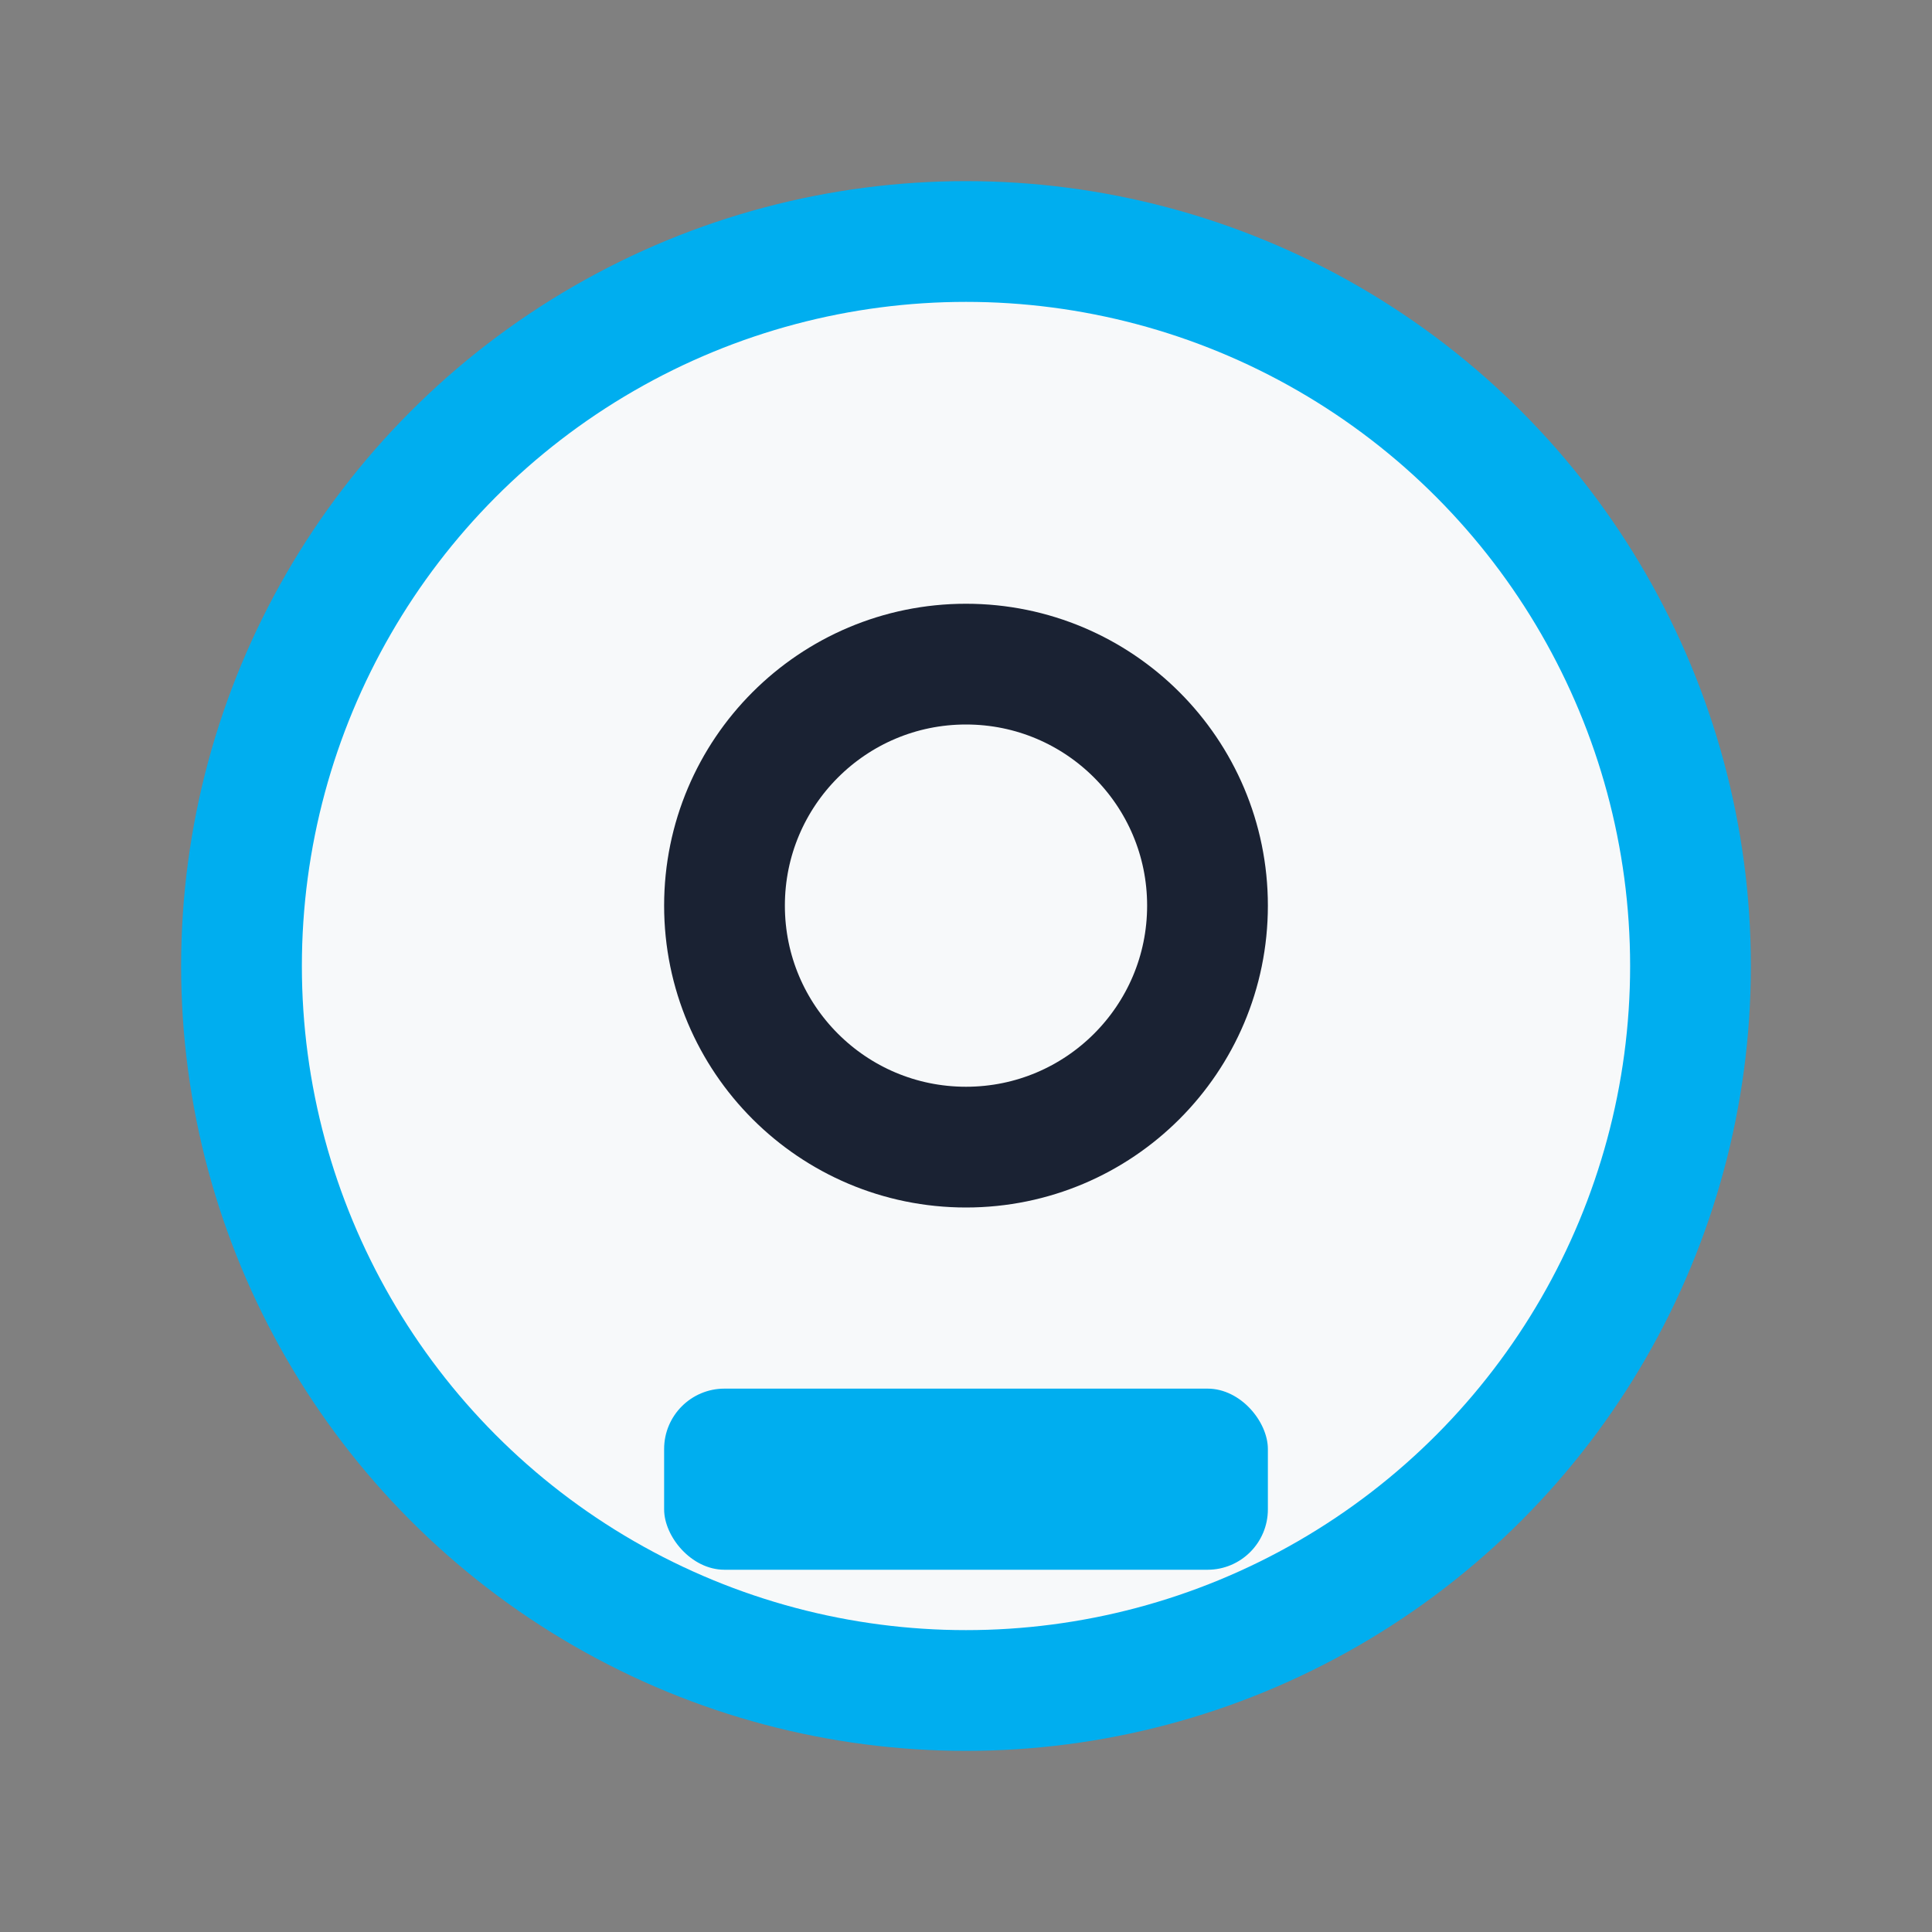
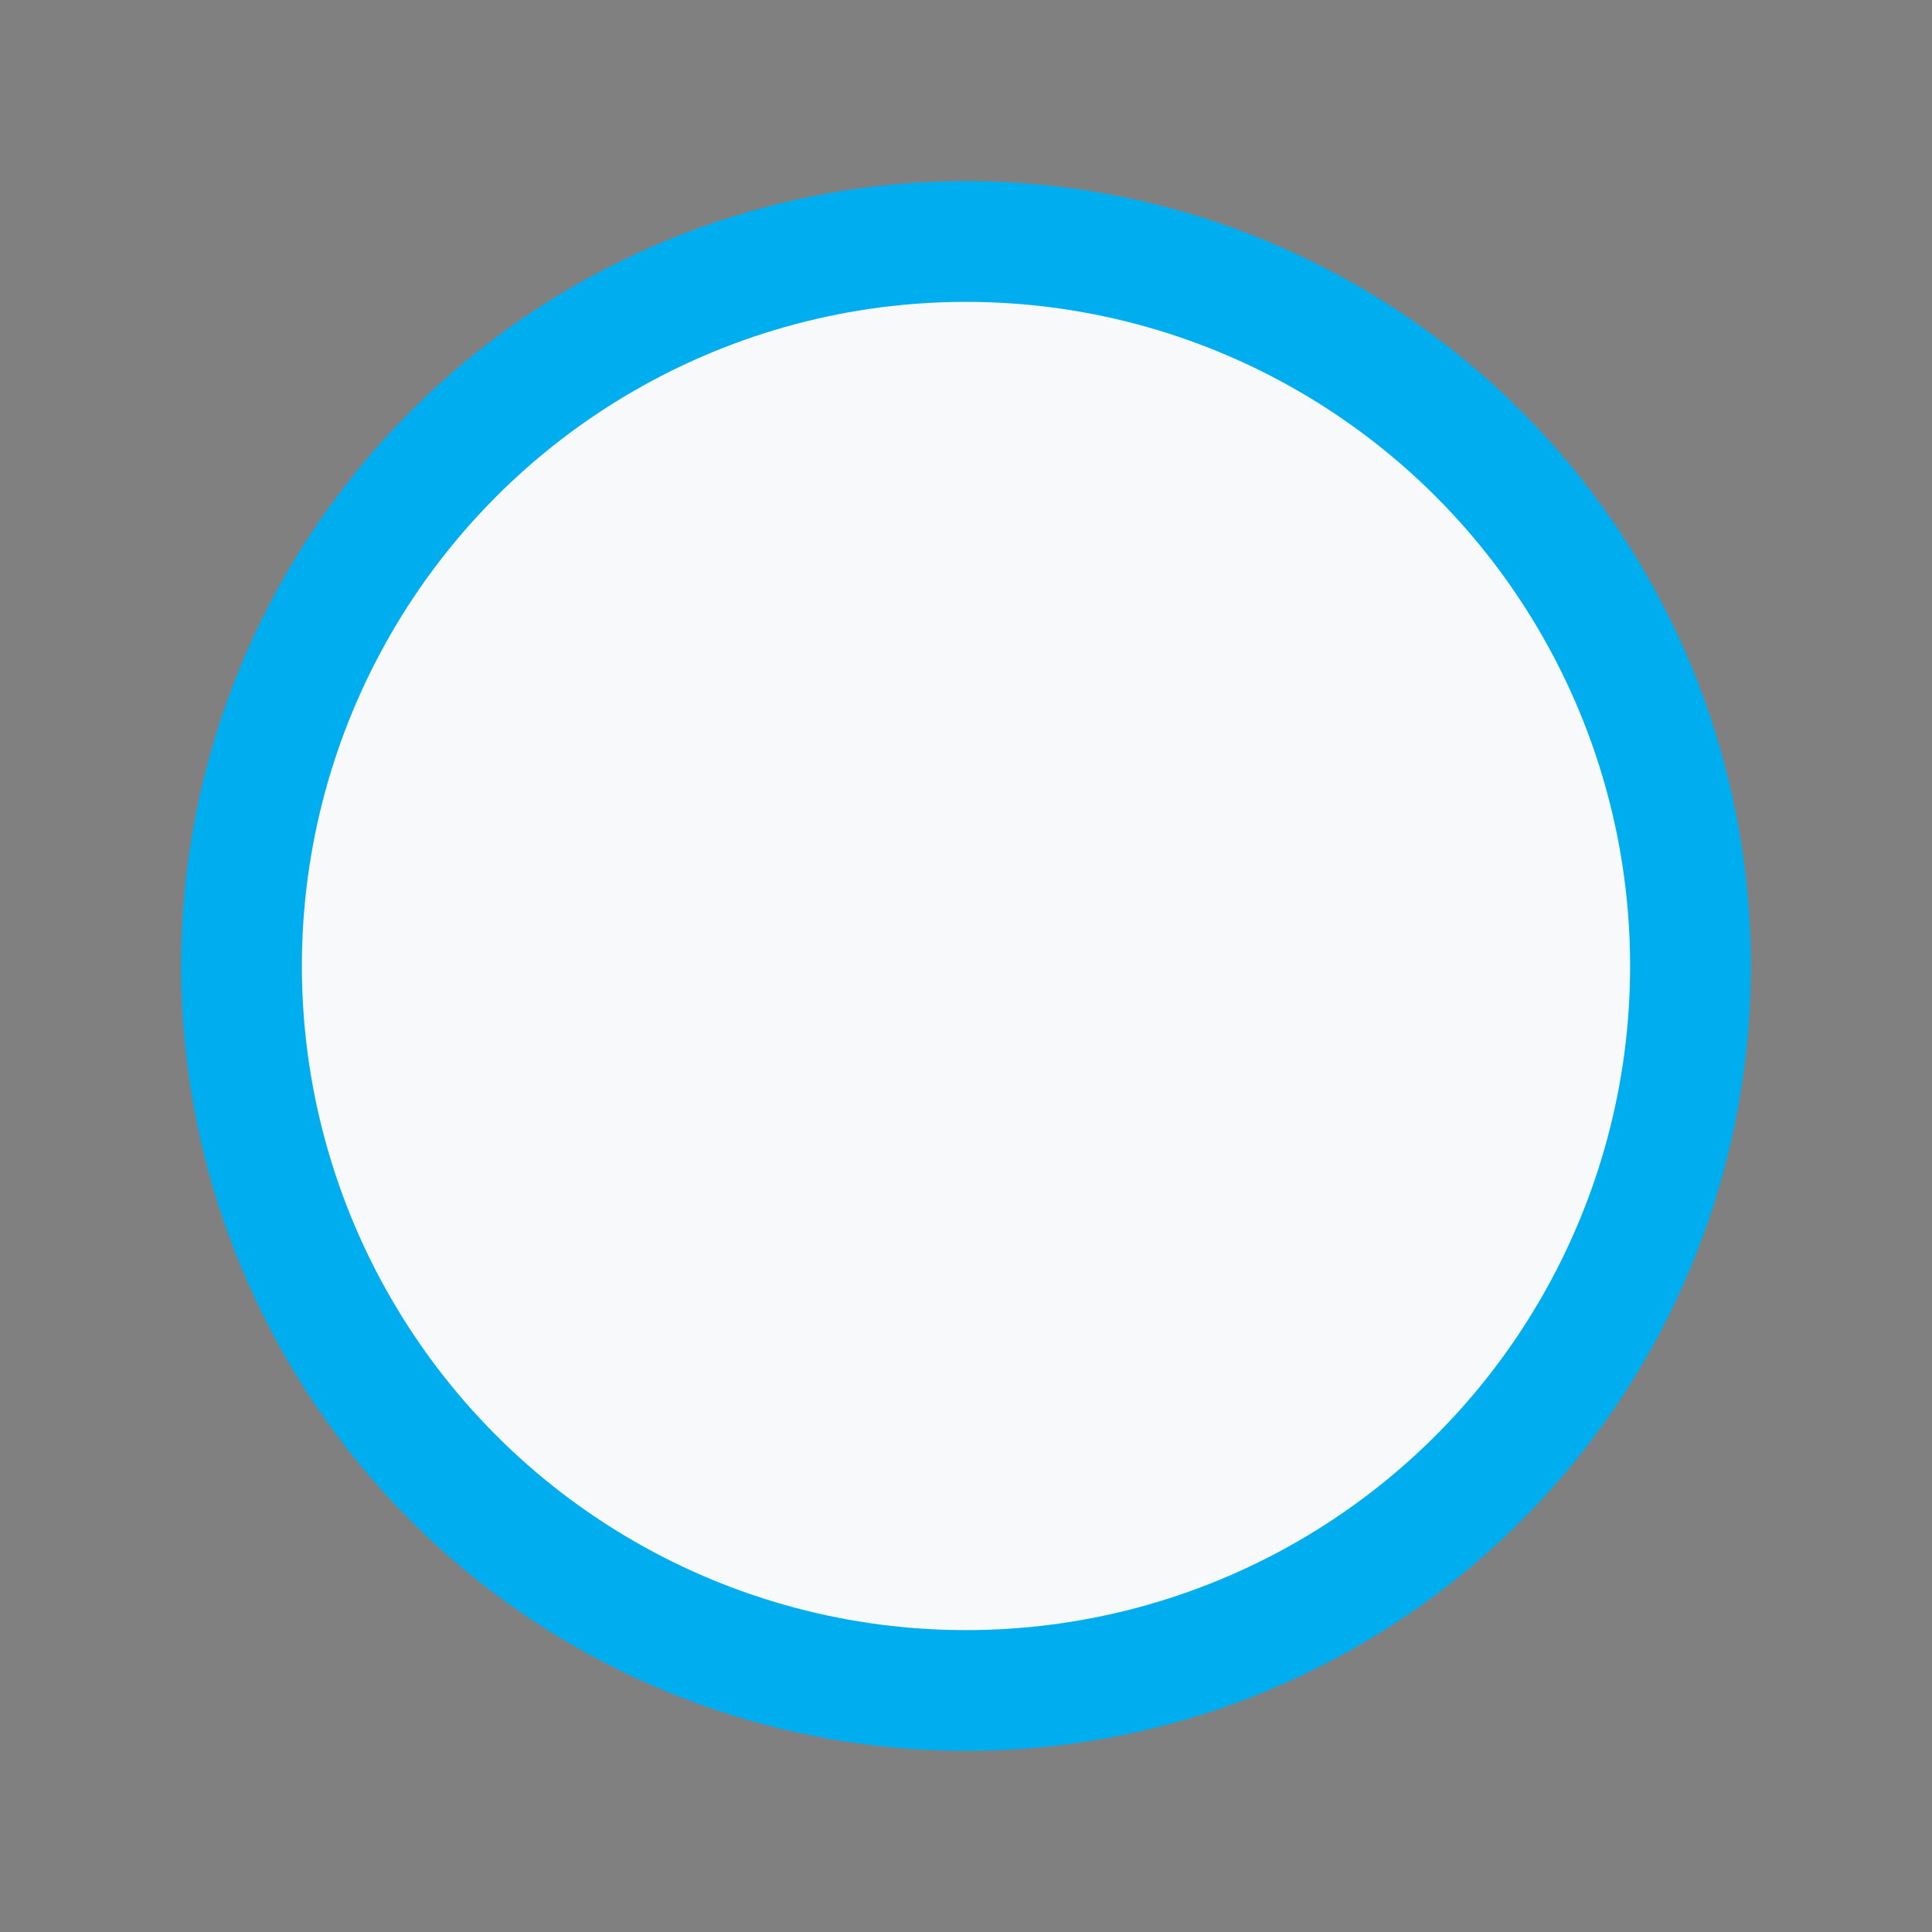
<svg xmlns="http://www.w3.org/2000/svg" width="32" height="32" viewBox="0 0 32 32">
  <rect x="0" y="0" width="32" height="32" fill="#808080" stroke="none" />
  <circle cx="16" cy="16" r="12" fill="#F7F9FA" stroke="#00AEEF" stroke-width="2" />
-   <rect x="11" y="23" width="10" height="3" rx="1" fill="#00AEEF" />
-   <circle cx="16" cy="15" r="4" fill="none" stroke="#1A2233" stroke-width="2" />
</svg>